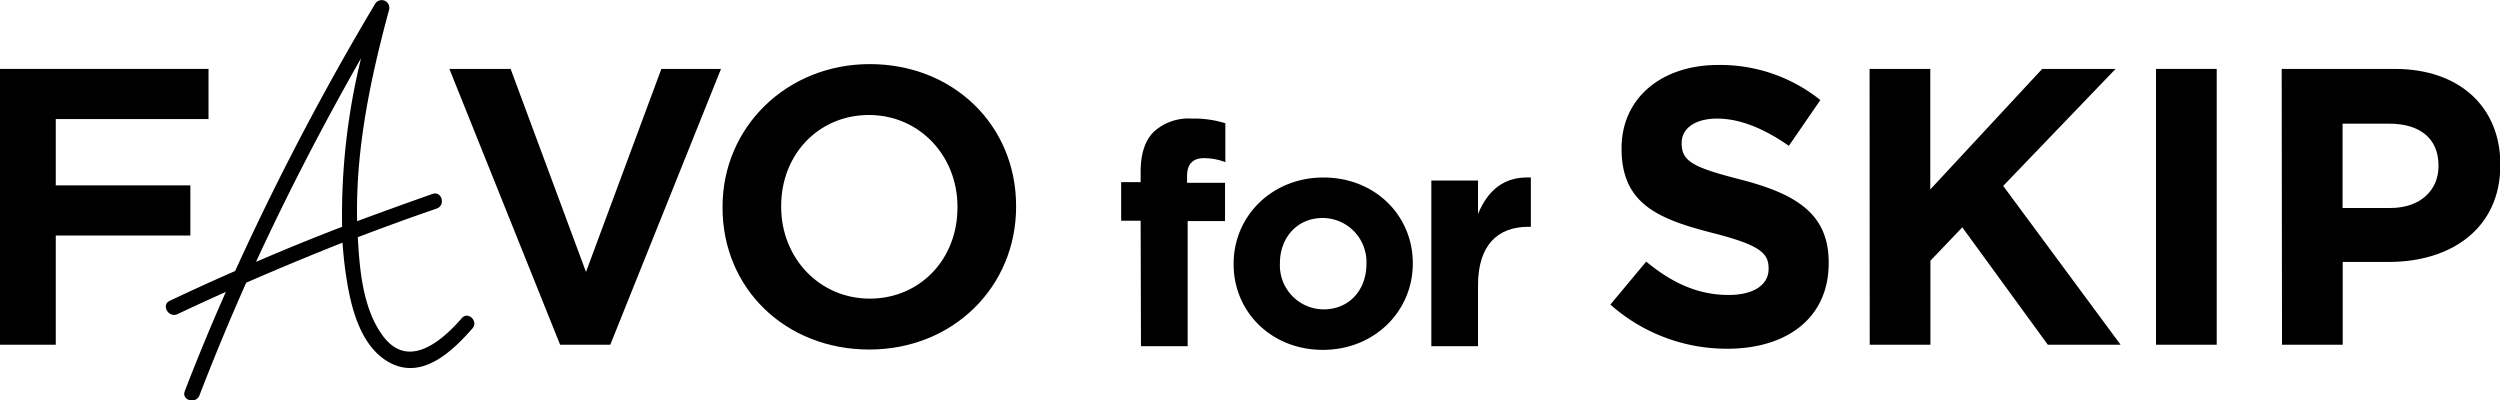
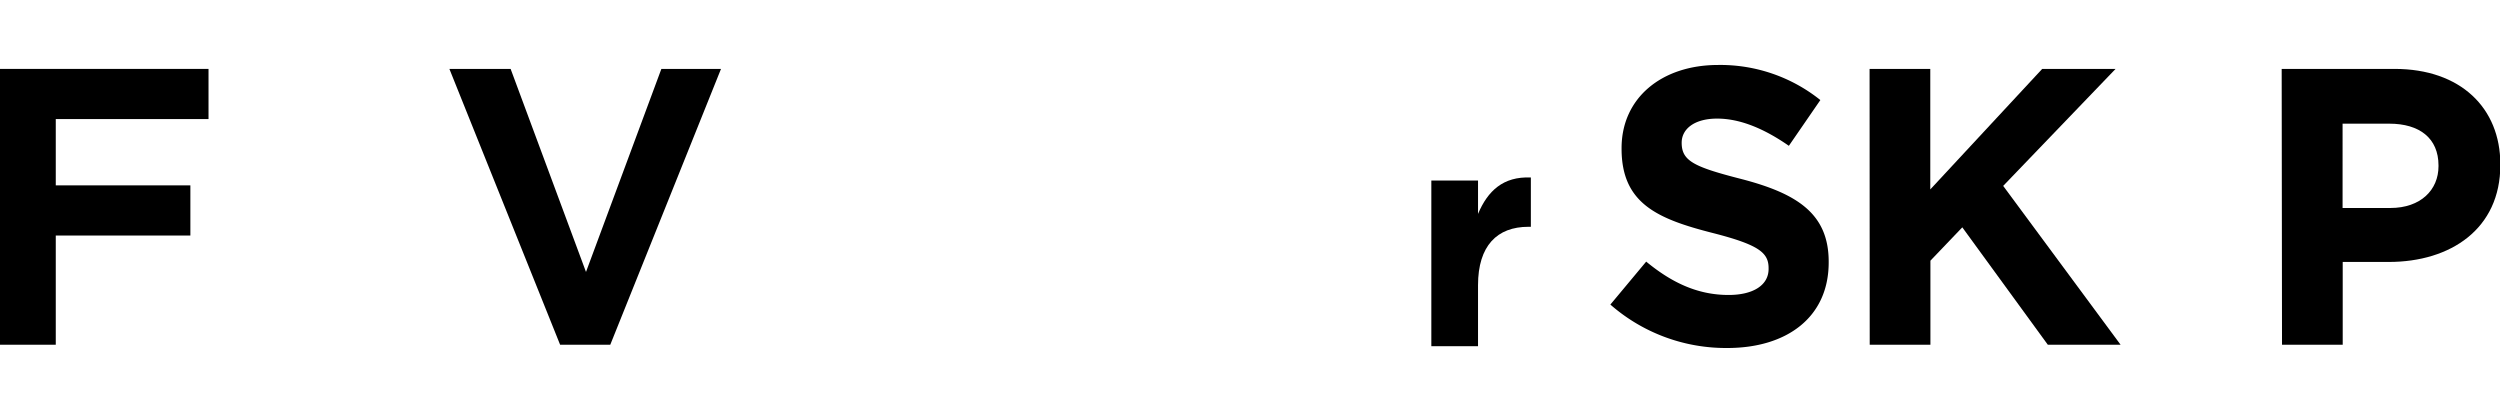
<svg xmlns="http://www.w3.org/2000/svg" id="コンテンツ" viewBox="0 0 374.79 60">
-   <path d="M69.23,47.7C66,51.41,60.91,55.57,57.15,50,54.38,46,53.9,40.34,53.64,35.56c3.91-1.49,7.85-2.93,11.82-4.29,1.38-.47.79-2.68-.61-2.2q-5.68,2-11.31,4.09c-.25-10.75,2-21.4,4.8-31.73A1.15,1.15,0,0,0,56.25.55a409.53,409.53,0,0,0-21,40.08q-4.94,2.16-9.81,4.47c-1.32.63-.17,2.6,1.16,2,2.4-1.14,4.83-2.25,7.26-3.34q-3.26,7.35-6.16,14.88c-.53,1.38,1.68,2,2.21.61q3.3-8.55,7-16.87,7.16-3.12,14.44-6c.13,1.94.35,3.89.67,5.83.72,4.35,2.19,9.89,6.41,12.16,4.86,2.61,9.35-1.67,12.35-5.08C71.81,48.21,70.2,46.59,69.23,47.7ZM51.29,34q-6.51,2.5-12.91,5.26c4.8-10.4,10.07-20.55,15.75-30.53A98.11,98.11,0,0,0,51.29,34Z" />
  <polygon points="31.26 17.85 31.26 10.33 0 10.33 0 51.68 8.36 51.68 8.36 35.31 28.54 35.31 28.54 27.79 8.36 27.79 8.36 17.85 31.26 17.85" />
  <polygon points="99.15 10.33 87.85 40.77 76.55 10.33 67.37 10.33 83.97 51.68 91.49 51.68 108.09 10.33 99.15 10.33" />
-   <path d="M130.39,9.61C118,9.61,108.32,19,108.32,31v.13c0,12.13,9.44,21.27,22,21.27S152.33,43,152.33,31v-.12C152.33,18.75,142.89,9.61,130.39,9.61Zm13.15,21.52c0,7.77-5.65,13.64-13.15,13.64S117.11,38.72,117.11,31v-.12c0-7.77,5.65-13.64,13.16-13.64S143.54,23.29,143.54,31Z" />
-   <path d="M171,33.09h-2.92V27.3H171V25.73c0-2.73.69-4.73,2-6a7.72,7.72,0,0,1,5.7-1.95,15.49,15.49,0,0,1,5,.7v5.83a8.93,8.93,0,0,0-3.2-.6c-1.62,0-2.54.83-2.54,2.69v1h5.69v5.74h-5.6V51.9h-7Z" />
-   <path d="M184.94,39.62v-.09c0-7.13,5.74-12.92,13.47-12.92s13.39,5.7,13.39,12.83v.09c0,7.13-5.75,12.92-13.48,12.92S184.94,46.75,184.94,39.62Zm19.91,0v-.09a6.59,6.59,0,0,0-6.53-6.85c-4,0-6.44,3.1-6.44,6.76v.09a6.59,6.59,0,0,0,6.53,6.85C202.44,46.38,204.85,43.28,204.85,39.62Z" />
  <path d="M214.58,27.07h7v5c1.44-3.42,3.75-5.65,7.92-5.46V34h-.37c-4.68,0-7.55,2.83-7.55,8.76V51.9h-7Z" />
-   <path d="M241.42,45.66l5.37-6.44c3.73,3.07,7.62,5,12.35,5,3.72,0,6-1.48,6-3.9v-.12c0-2.3-1.42-3.49-8.33-5.26-8.33-2.12-13.71-4.43-13.71-12.64V22.2c0-7.5,6-12.46,14.47-12.46A24,24,0,0,1,272.9,15l-4.72,6.86c-3.66-2.54-7.27-4.08-10.75-4.08s-5.32,1.6-5.32,3.61v.11c0,2.72,1.77,3.61,8.92,5.44,8.39,2.18,13.12,5.2,13.12,12.4v.12c0,8.21-6.27,12.82-15.19,12.82A26.3,26.3,0,0,1,241.42,45.66Z" />
+   <path d="M241.42,45.66l5.37-6.44c3.73,3.07,7.62,5,12.35,5,3.72,0,6-1.48,6-3.9v-.12c0-2.3-1.42-3.49-8.33-5.26-8.33-2.12-13.71-4.43-13.71-12.64V22.2c0-7.5,6-12.46,14.47-12.46A24,24,0,0,1,272.9,15l-4.72,6.86c-3.66-2.54-7.27-4.08-10.75-4.08s-5.32,1.6-5.32,3.61c0,2.72,1.77,3.61,8.92,5.44,8.39,2.18,13.12,5.2,13.12,12.4v.12c0,8.21-6.27,12.82-15.19,12.82A26.3,26.3,0,0,1,241.42,45.66Z" />
  <path d="M280.28,10.33h9.1V28.4l16.78-18.07h11L300.31,27.87l17.6,23.81H307l-12.82-17.6-4.78,5V51.68h-9.1Z" />
-   <path d="M323.22,10.33h9.1V51.68h-9.1Z" />
  <path d="M342.06,10.33H359c9.87,0,15.84,5.85,15.84,14.29v.12c0,9.57-7.45,14.53-16.72,14.53h-6.91V51.68h-9.1Zm16.3,20.85c4.55,0,7.21-2.72,7.21-6.26V24.8c0-4.07-2.83-6.26-7.38-6.26h-7V31.18Z" />
</svg>